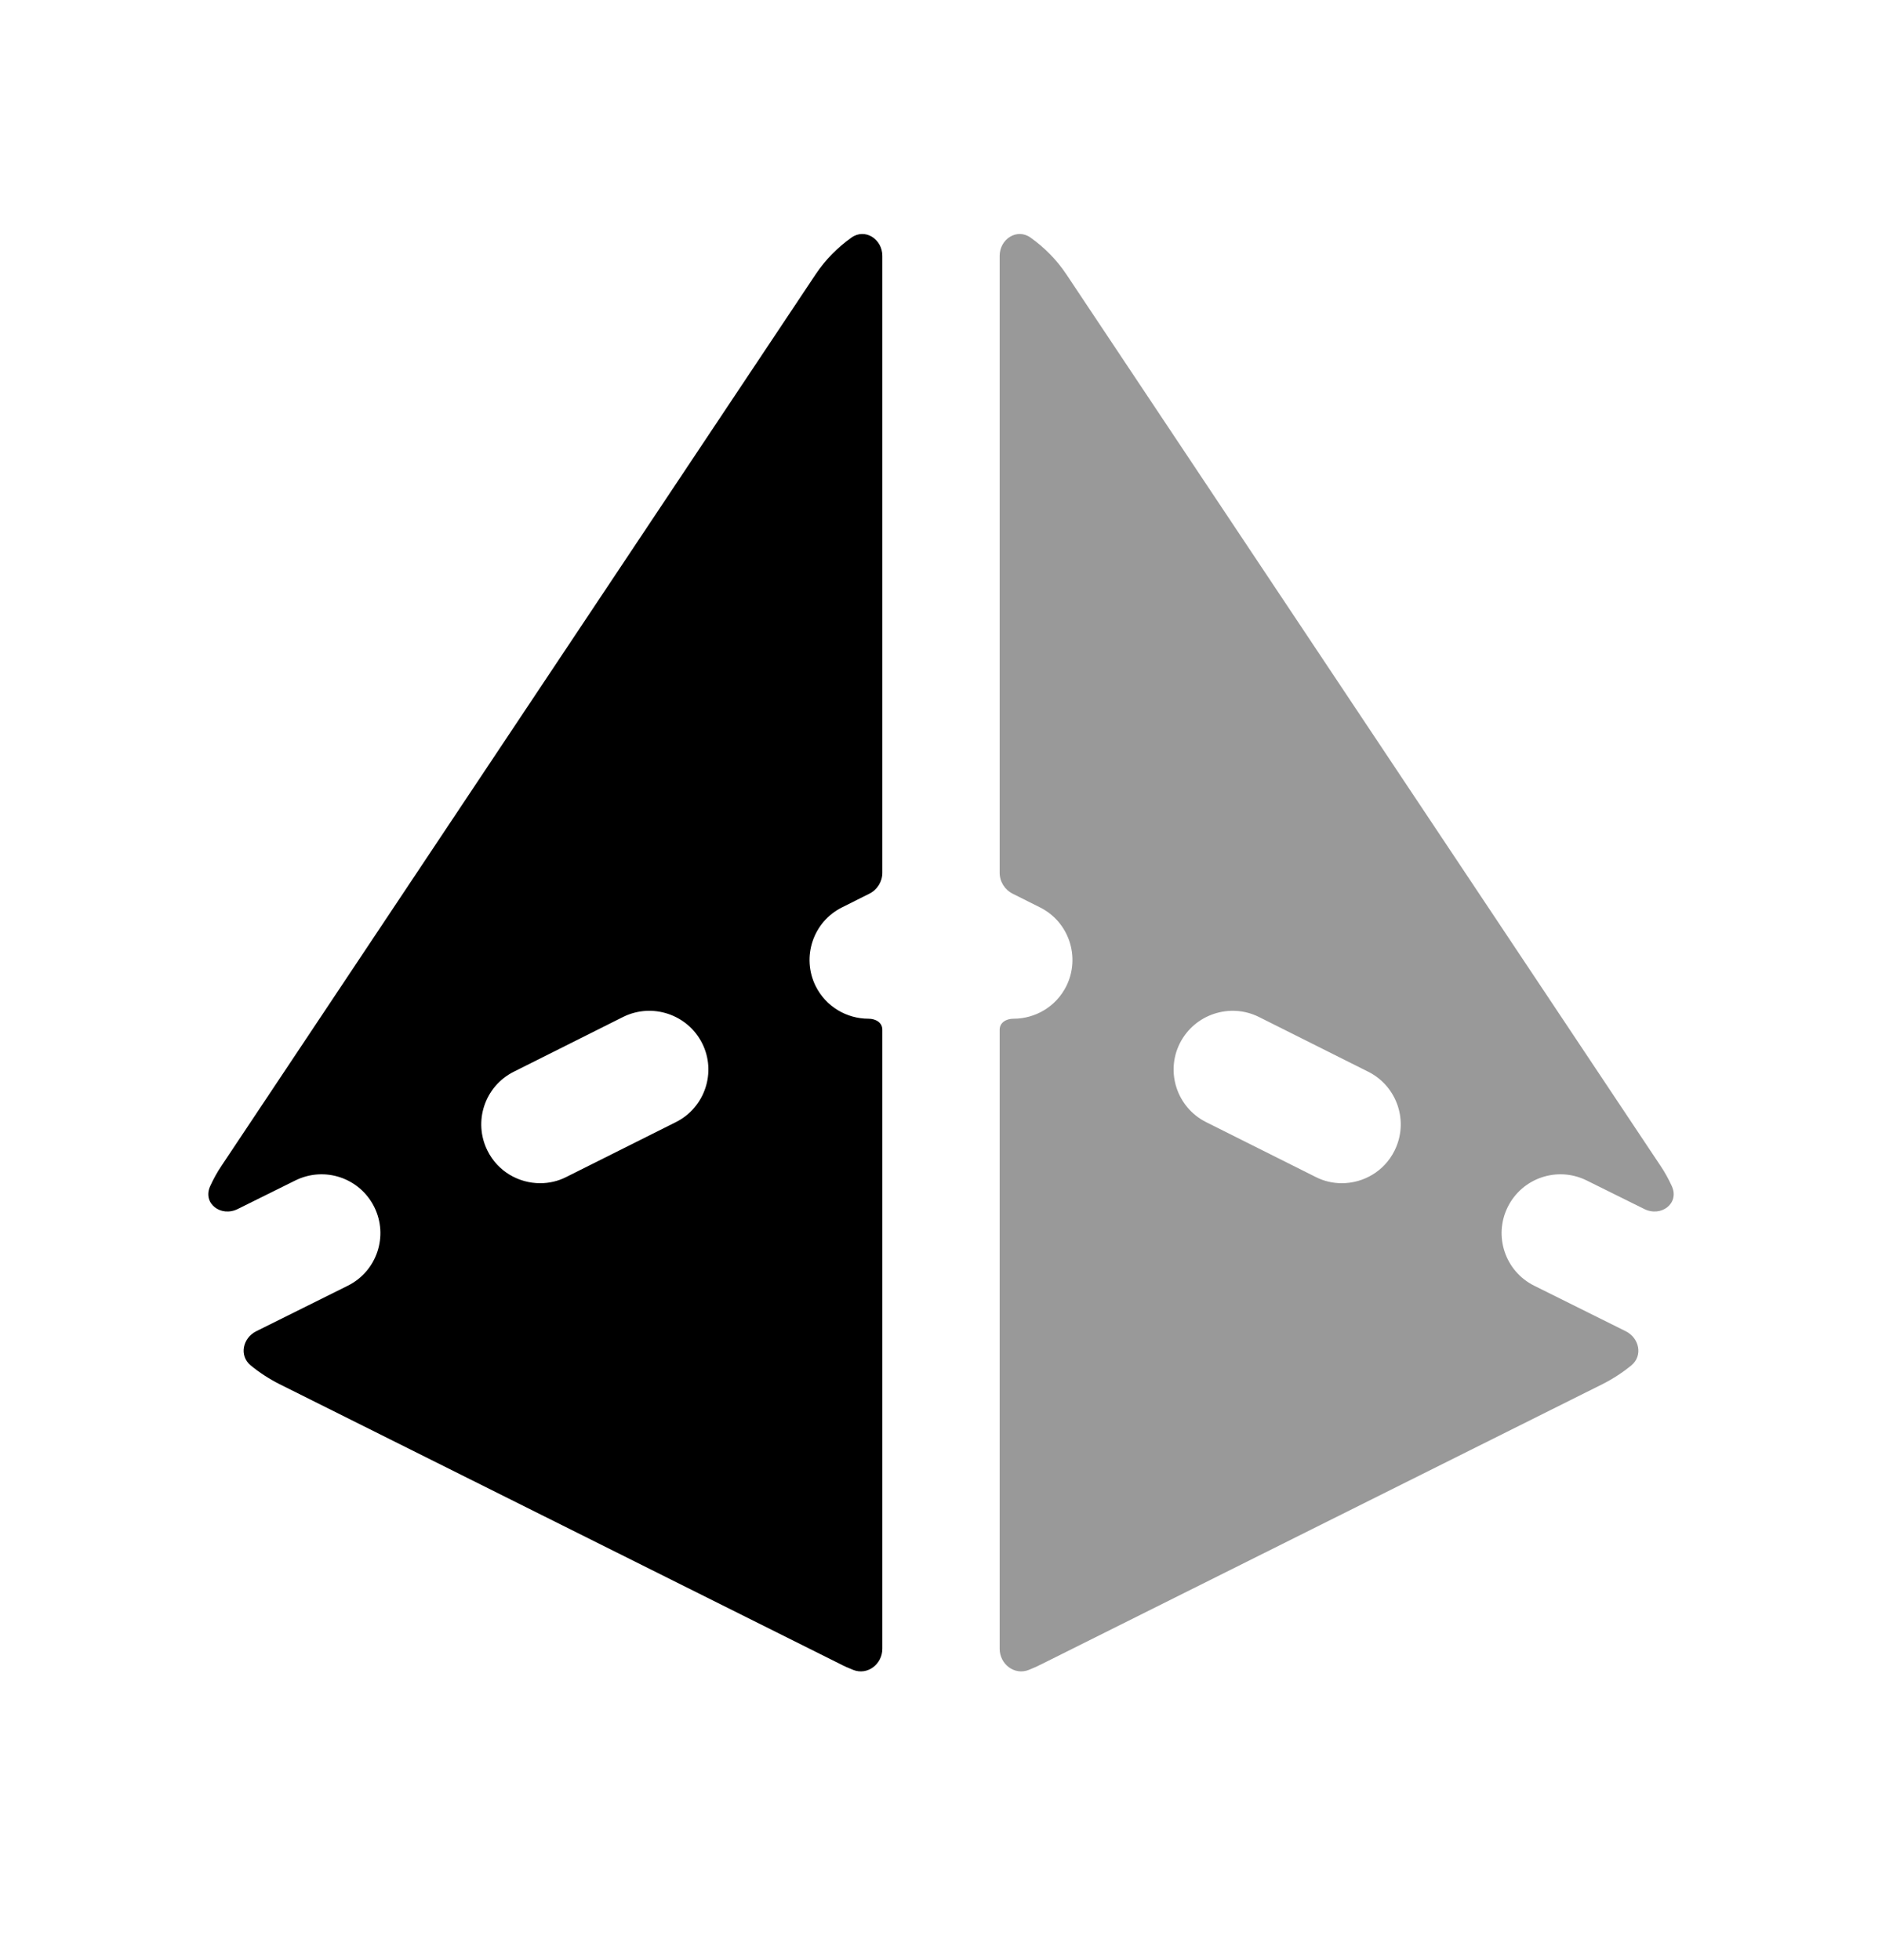
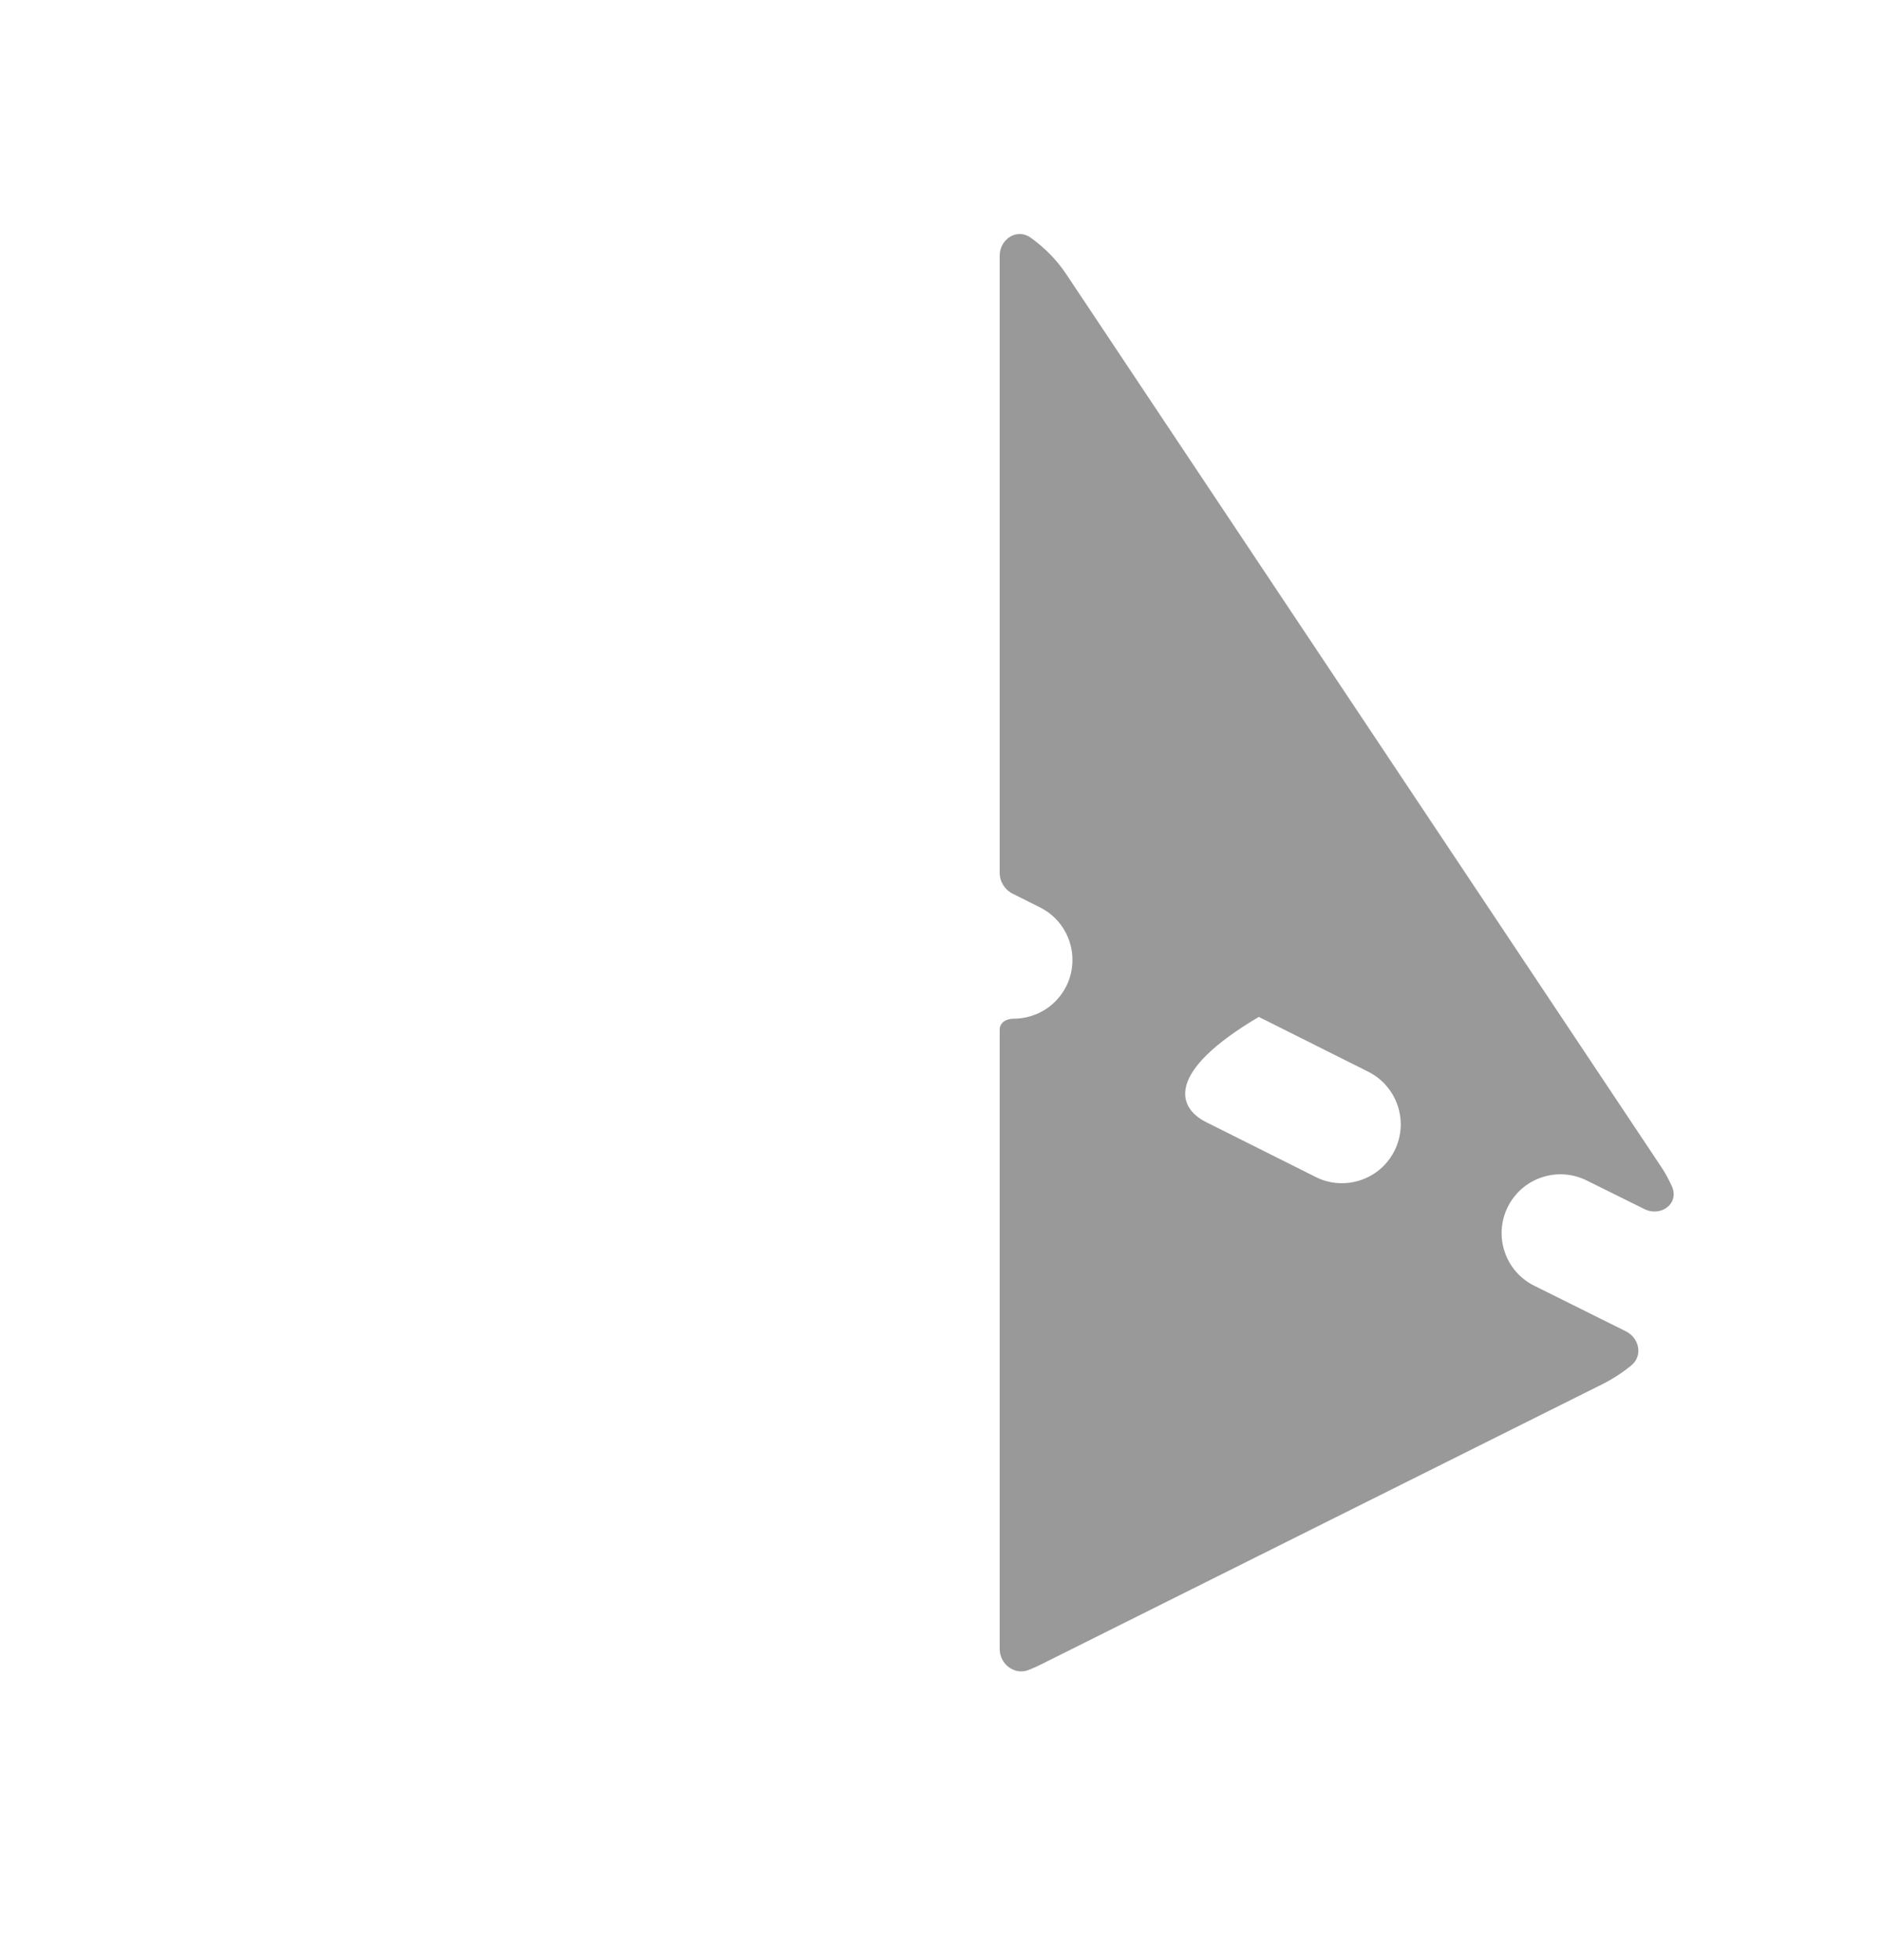
<svg xmlns="http://www.w3.org/2000/svg" width="24" height="25" viewBox="0 0 24 25" fill="none">
-   <path fill-rule="evenodd" clip-rule="evenodd" d="M8.619 14.312L7.223 15.011C7.116 15.066 7.001 15.091 6.889 15.091C6.613 15.091 6.348 14.94 6.217 14.677C6.031 14.306 6.181 13.855 6.552 13.669L7.947 12.97C8.317 12.787 8.768 12.937 8.954 13.306C9.14 13.675 8.989 14.127 8.619 14.312ZM11.252 13.134C11.252 13.041 11.167 12.993 11.075 12.993C10.799 12.993 10.534 12.841 10.402 12.578C10.218 12.207 10.369 11.755 10.74 11.572L11.085 11.399C11.187 11.349 11.252 11.245 11.252 11.131V3.264C11.252 3.049 11.031 2.906 10.857 3.031C10.681 3.157 10.526 3.312 10.402 3.498L2.826 14.867C2.769 14.951 2.721 15.039 2.68 15.129C2.58 15.349 2.817 15.527 3.032 15.42L3.766 15.056C4.14 14.871 4.588 15.024 4.772 15.393C4.957 15.764 4.806 16.215 4.434 16.399L3.268 16.979C3.095 17.065 3.047 17.29 3.195 17.413C3.308 17.506 3.432 17.587 3.565 17.654L10.709 21.221C10.764 21.25 10.822 21.275 10.879 21.298C11.063 21.372 11.252 21.225 11.252 21.028V13.134Z" fill="black" />
-   <path opacity="0.4" fill-rule="evenodd" clip-rule="evenodd" d="M15.381 14.312L16.777 15.011C16.884 15.066 16.999 15.091 17.111 15.091C17.387 15.091 17.652 14.94 17.783 14.677C17.969 14.306 17.819 13.855 17.448 13.669L16.053 12.97C15.683 12.787 15.232 12.937 15.046 13.306C14.86 13.675 15.011 14.127 15.381 14.312ZM12.748 13.134C12.748 13.041 12.833 12.993 12.925 12.993C13.201 12.993 13.466 12.841 13.598 12.578C13.782 12.207 13.631 11.755 13.26 11.572L12.915 11.399C12.813 11.348 12.748 11.245 12.748 11.131V3.264C12.748 3.049 12.969 2.906 13.143 3.031C13.319 3.157 13.474 3.312 13.598 3.498L21.174 14.867C21.231 14.951 21.279 15.039 21.32 15.129C21.42 15.349 21.183 15.527 20.968 15.42L20.234 15.056C19.86 14.871 19.412 15.024 19.228 15.393C19.043 15.764 19.194 16.215 19.566 16.399L20.732 16.979C20.905 17.065 20.953 17.29 20.805 17.413C20.692 17.506 20.568 17.587 20.435 17.654L13.291 21.221C13.235 21.25 13.178 21.275 13.121 21.298C12.937 21.372 12.748 21.225 12.748 21.028V13.134Z" fill="black" />
+   <path opacity="0.4" fill-rule="evenodd" clip-rule="evenodd" d="M15.381 14.312L16.777 15.011C16.884 15.066 16.999 15.091 17.111 15.091C17.387 15.091 17.652 14.94 17.783 14.677C17.969 14.306 17.819 13.855 17.448 13.669L16.053 12.97C14.86 13.675 15.011 14.127 15.381 14.312ZM12.748 13.134C12.748 13.041 12.833 12.993 12.925 12.993C13.201 12.993 13.466 12.841 13.598 12.578C13.782 12.207 13.631 11.755 13.26 11.572L12.915 11.399C12.813 11.348 12.748 11.245 12.748 11.131V3.264C12.748 3.049 12.969 2.906 13.143 3.031C13.319 3.157 13.474 3.312 13.598 3.498L21.174 14.867C21.231 14.951 21.279 15.039 21.32 15.129C21.42 15.349 21.183 15.527 20.968 15.42L20.234 15.056C19.86 14.871 19.412 15.024 19.228 15.393C19.043 15.764 19.194 16.215 19.566 16.399L20.732 16.979C20.905 17.065 20.953 17.29 20.805 17.413C20.692 17.506 20.568 17.587 20.435 17.654L13.291 21.221C13.235 21.25 13.178 21.275 13.121 21.298C12.937 21.372 12.748 21.225 12.748 21.028V13.134Z" fill="black" />
</svg>